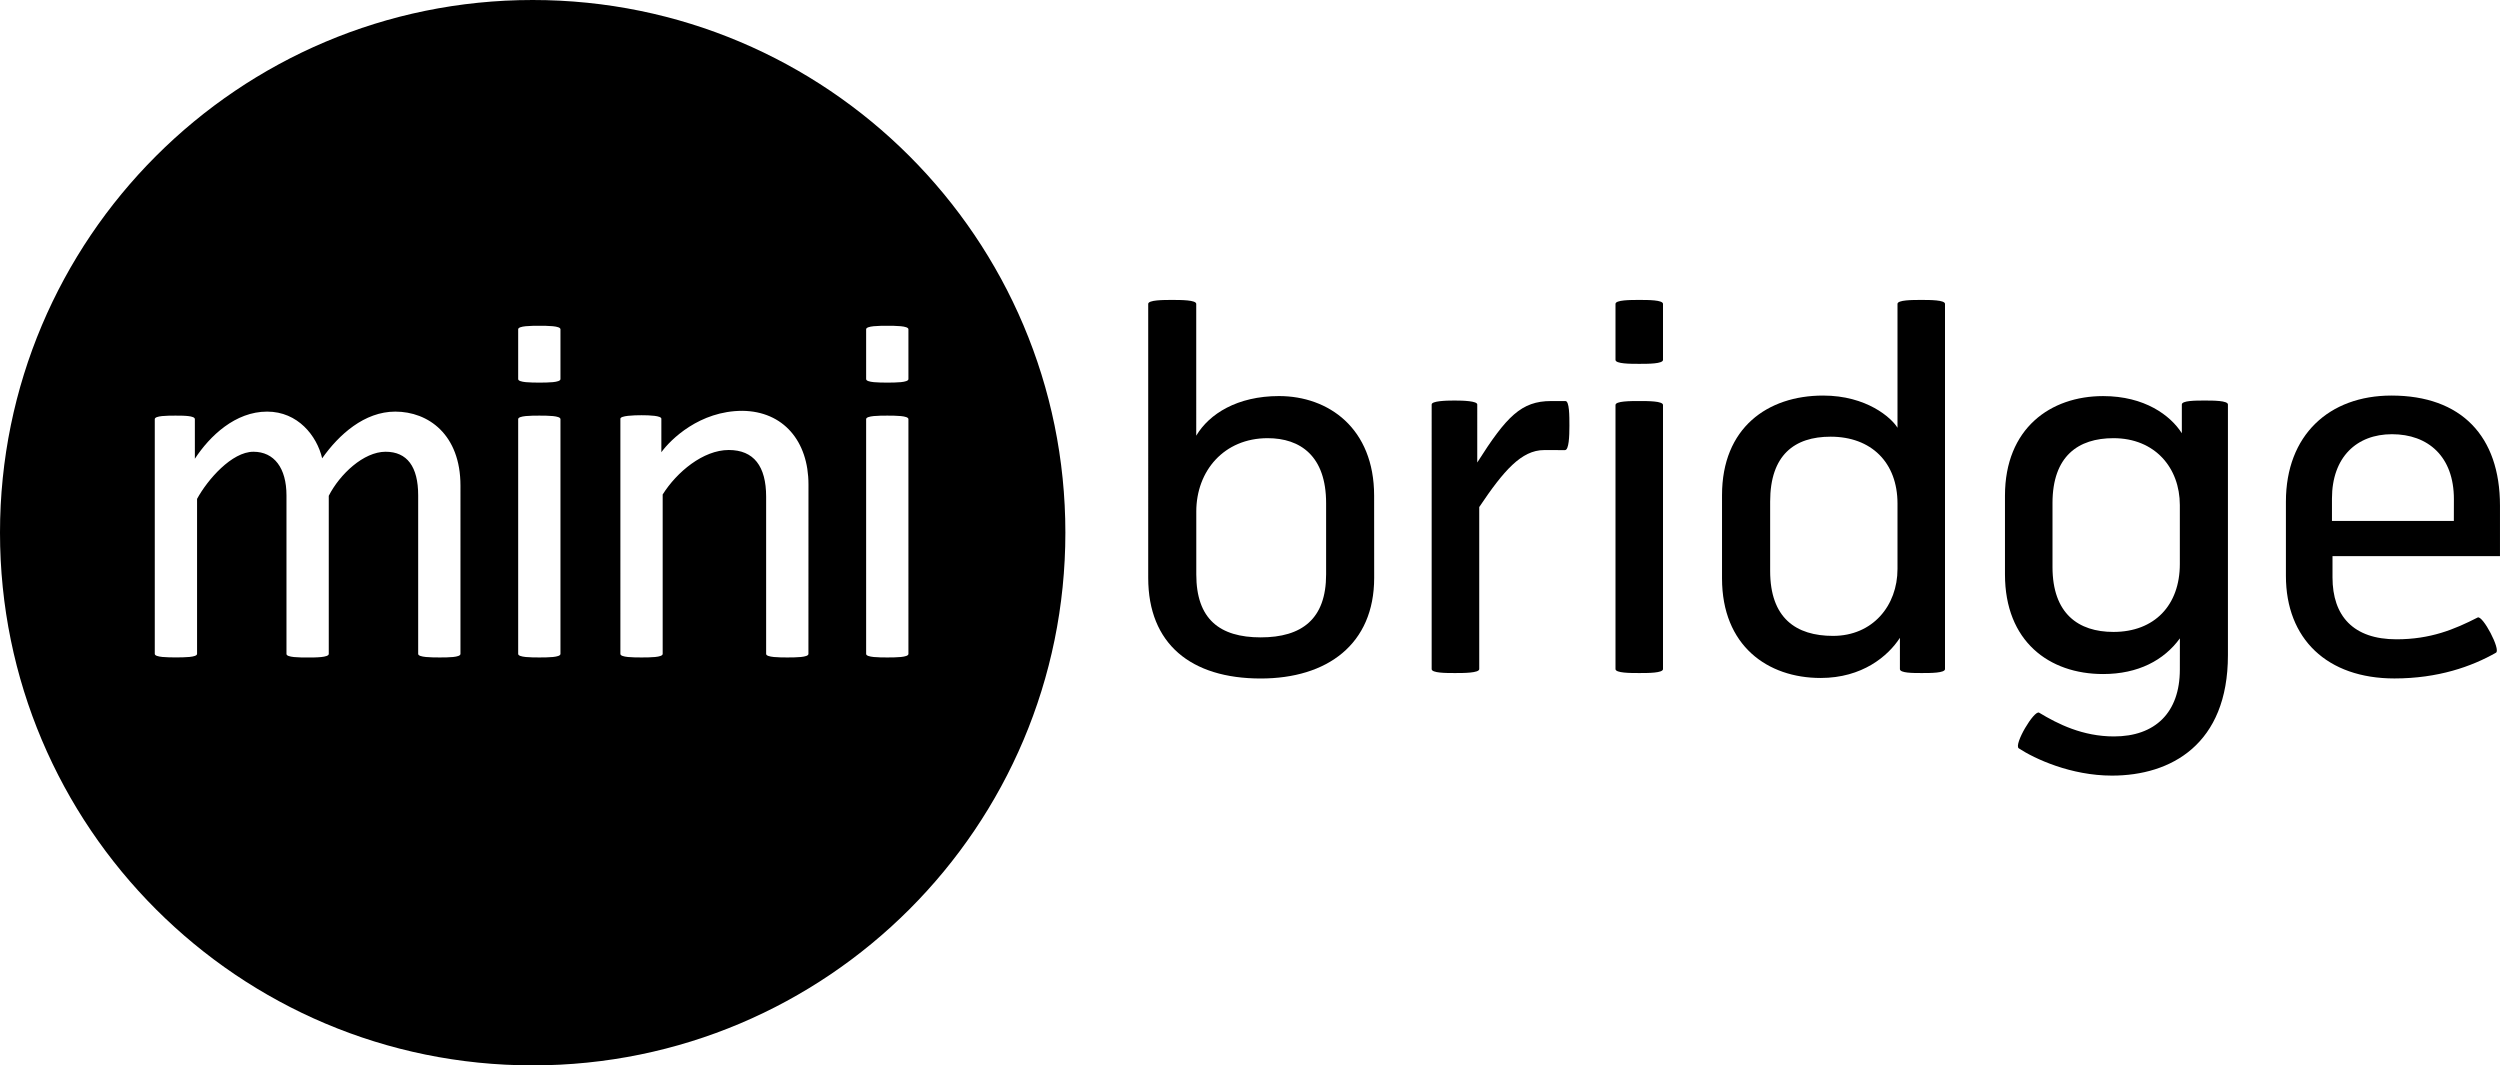
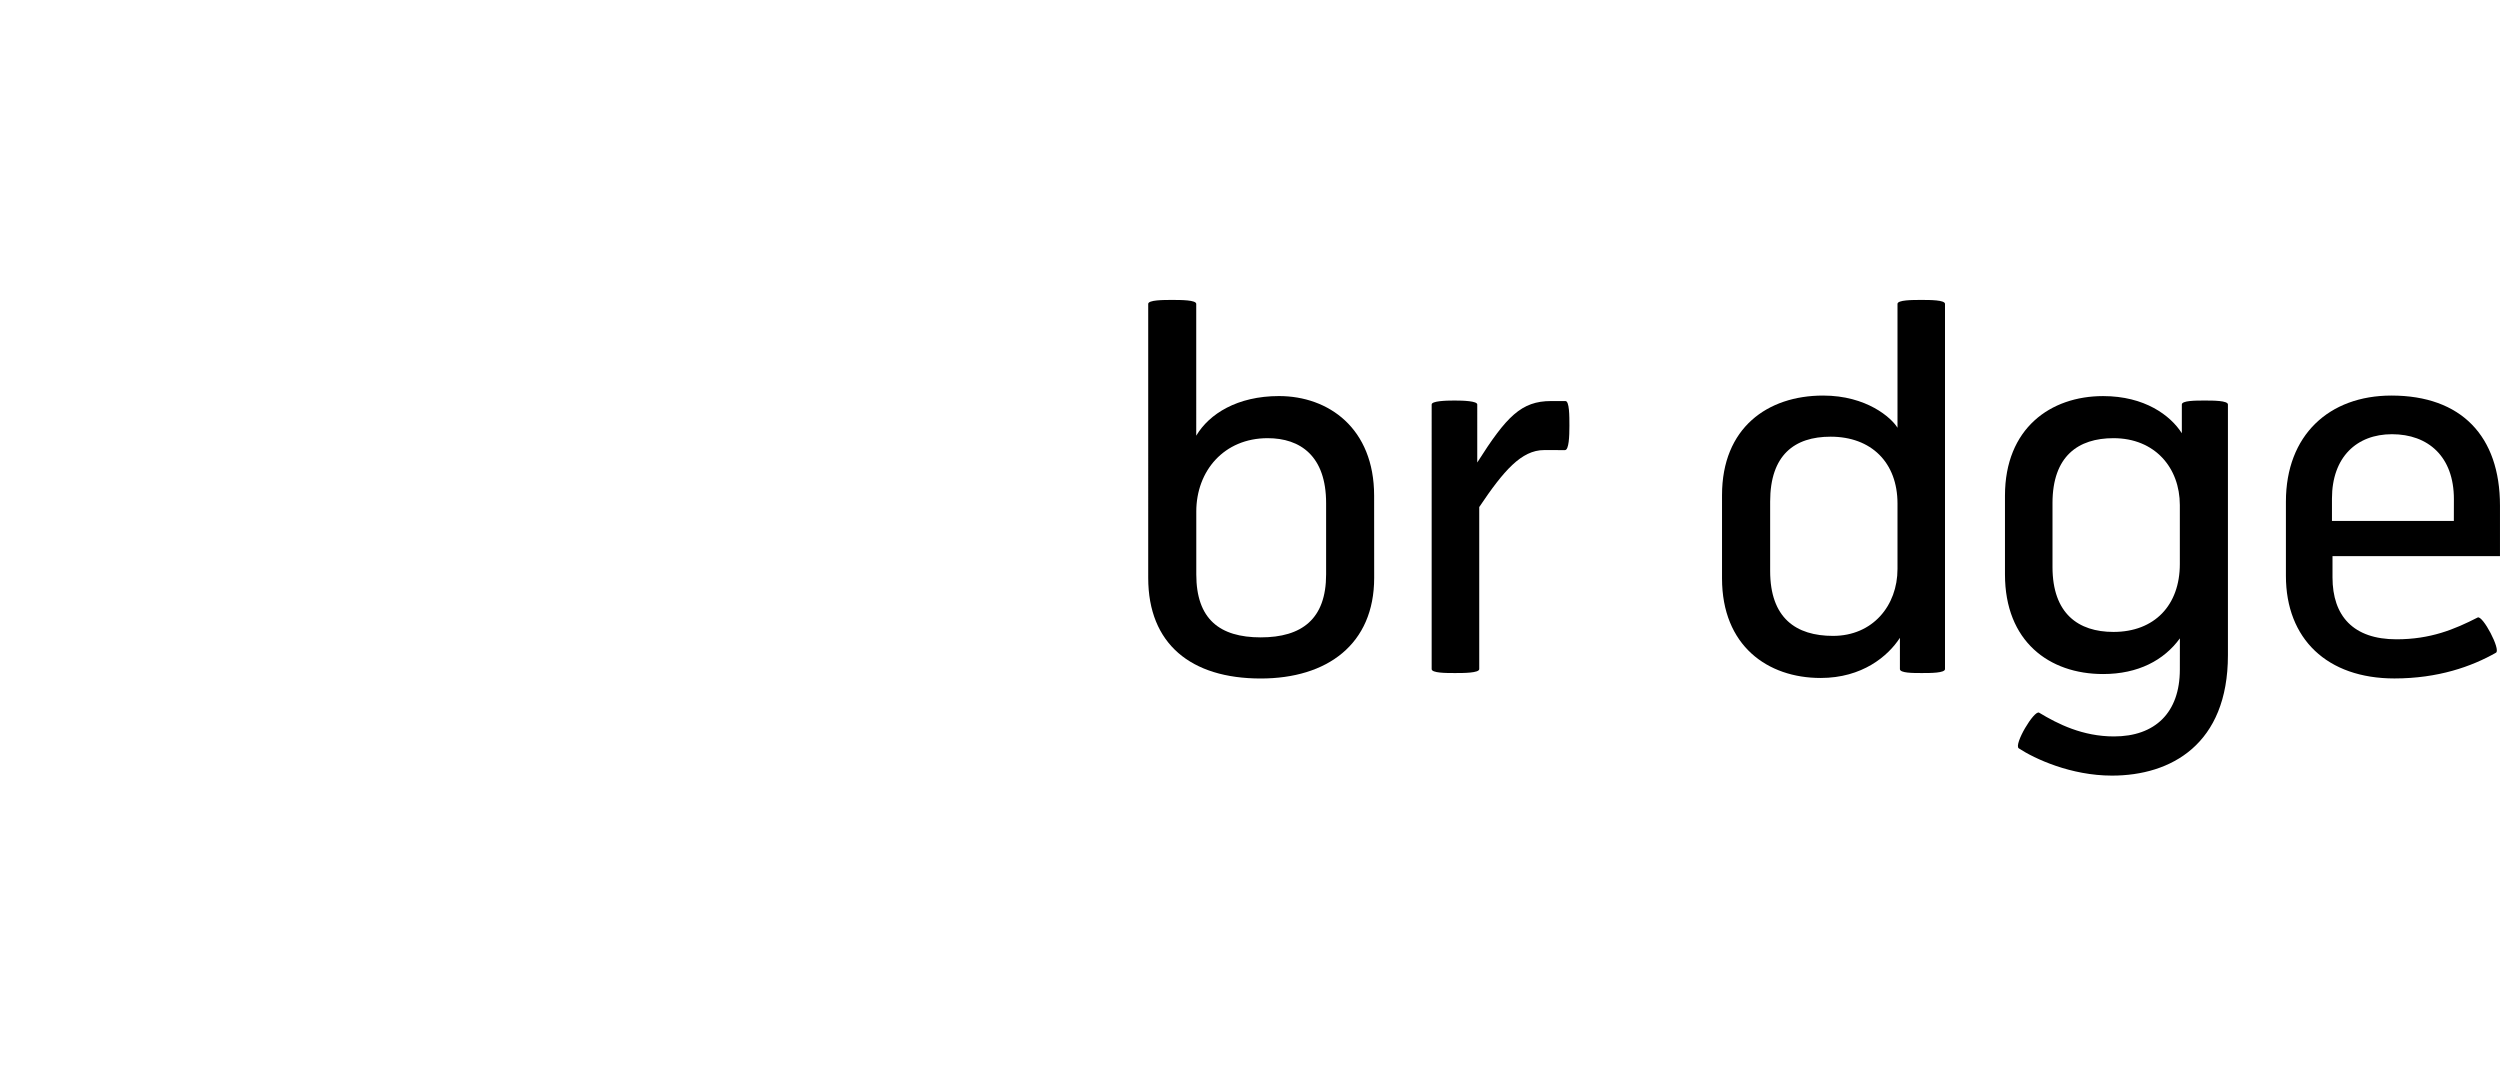
<svg xmlns="http://www.w3.org/2000/svg" id="Mini_Bridge" data-name="Mini Bridge" viewBox="0 0 2000 852.3">
  <title>Mini Bridge</title>
-   <path d="M426.15,0C190.79,0,0,190.79,0,426.15S190.79,852.3,426.15,852.3,852.3,661.51,852.3,426.15,661.51,0,426.15,0ZM368.37,523.14c0,2.82-10.22,2.82-16.56,2.82s-17.27,0-17.27-2.82V396.29c0-22.91-8.8-34.89-26.07-34.89-17.62,0-36.65,18-45.46,35.24v126.5C263,526,252.44,526,246.1,526s-16.92,0-16.92-2.82V396.29c0-21.85-9.86-34.89-26.43-34.89-17.26,0-36.64,22.2-45.1,37.7v124c0,2.82-10.57,2.82-16.91,2.82s-16.92,0-16.92-2.82V335.32c0-2.82,10.22-2.82,16.56-2.82s15.51,0,15.51,2.82V367c12-18.33,32.42-37.71,57.79-37.71,24.66,0,39.82,19.38,44.05,37.36,13.39-19,33.82-37.36,58.49-37.36,26.43,0,52.15,18.33,52.15,59.2Zm80,0c0,2.82-10.57,2.82-16.91,2.82s-16.92,0-16.92-2.82V335.32c0-2.82,10.57-2.82,16.92-2.82s16.91,0,16.91,2.82Zm0-219.88c0,2.82-10.57,2.82-16.91,2.82s-16.92,0-16.92-2.82V263.44c0-2.82,10.57-2.82,16.92-2.82s16.91,0,16.91,2.82ZM646.74,523.14c0,2.82-10.57,2.82-16.91,2.82-6,0-16.92,0-16.92-2.82V397.34C612.91,373,603.05,360,583,360c-20.44,0-41.58,17.62-52.86,35.59V523.14c0,2.82-10.57,2.82-16.91,2.82s-16.92,0-16.92-2.82V335c0-2.47,10.58-2.82,16.92-2.82s15.86.35,15.86,2.82v26.78c7.4-10.22,30.65-33.12,64.83-33.12,32.78.35,52.86,24.31,52.86,58.85Zm80,0c0,2.82-10.57,2.82-16.91,2.82s-16.92,0-16.92-2.82V335.32c0-2.82,10.57-2.82,16.92-2.82s16.91,0,16.91,2.82Zm0-219.88c0,2.82-10.57,2.82-16.91,2.82s-16.92,0-16.92-2.82V263.44c0-2.82,10.57-2.82,16.92-2.82s16.91,0,16.91,2.82Z" />
  <path d="M1099.34,462.33c0,53.12-37.65,80.47-90.77,80.47-55.9,0-90-27.75-90-80.47V243.12c0-3.17,12.29-3.17,19-3.17,7.13,0,19.42,0,19.42,3.17V348.56c10.31-17.44,32.91-31.71,66.2-31.71,39.64,0,76.11,25.76,76.11,79.68Zm-38.45-59.86c0-37.66-20.61-51.93-46.77-51.93-34.89,0-57.09,26.17-57.09,58.67v50.34c0,35.68,18.63,50.35,51.54,50.35s52.32-14.67,52.32-50.35Z" />
  <path d="M1235.31,360.06c-18.23,0-32.5,16.65-51.92,45.58V535.27c0,3.17-12.69,3.17-19.43,3.17-7.14,0-18.63,0-18.63-3.17V323.59c0-2.78,11.1-3.17,18.24-3.17s18.23.39,18.23,3.17V370c23.39-36.87,35.28-49.16,59.06-49.16h11.5c3.17,0,3.17,11.89,3.17,19.82,0,8.33-.4,19.43-3.57,19.43Z" />
-   <path d="M1292.4,287.91V243.12c0-3.17,11.89-3.17,19-3.17s19,0,19,3.17v44.79c0,3.17-11.9,3.17-19,3.17S1292.4,291.08,1292.4,287.91Zm0,247.36V324c0-3.17,11.89-3.17,19-3.17s19,0,19,3.17V535.27c0,3.17-11.9,3.17-19,3.17S1292.4,538.44,1292.4,535.27Z" />
  <path d="M1518,342.22v-99.1c0-3.17,11.89-3.17,19-3.17s19,0,19,3.17V535.27c0,3.17-11.49,3.17-18.63,3.17s-17.44,0-17.44-3.17v-25c-9.51,14.67-30.13,32.11-63.43,32.11-42.41,0-78.88-25.76-78.88-79.68V396.13c0-53.91,36.47-79.68,80.87-79.68C1493.38,316.45,1513.2,334.29,1518,342.22Zm0,113V402.87c0-32.9-21-53.52-53.52-53.52-28.93,0-48.36,14.67-48.36,51.93v55.5c0,37.66,20.61,51.93,50.34,51.93C1498.14,508.71,1518,484.53,1518,455.19Z" />
  <path d="M1743.91,510.69c-12.68,17.44-33.29,28.54-61.44,28.54-43.21,0-78.49-26.16-78.49-79.68v-63c0-53.92,36.47-79.68,78.49-79.68,33.3,0,53.91,15.46,63,29.73v-23c0-3.17,11.1-3.17,18.24-3.17,6.74,0,18.63,0,18.63,3.17V524.17c0,71.35-45.59,96.32-92.76,96.32-32.9,0-61.84-13.47-74.53-21.8-4.36-2.77,12.29-30.92,16.26-28.54,15.06,9.12,34.88,19,59.85,19,32.91,0,52.72-19,52.72-53.52ZM1642,402.47v51.14c0,37.26,20.61,51.93,48.76,51.93,32.9,0,53.11-21.41,53.11-54.31V404.06c0-29.73-19.81-53.52-53.11-53.52C1662.65,350.54,1642,364.81,1642,402.47Z" />
  <path d="M1866,444.89v17c0,30.92,16.66,49.55,51.14,49.55,27.35,0,46.38-7.93,65-17.44,4-2,18.63,25.77,14.67,28.14-19.43,11.1-46.38,20.62-81.26,20.62-53.91,0-86.82-31.71-86.82-82.06V401.28c0-53.12,34.49-84.83,84.44-84.83,55.89,0,86.81,32.51,86.81,88v40.44Zm97.12-45.59c0-34.09-20.61-51.93-49.55-51.93-28.14,0-48,18.24-48,51.53v17.84h97.51Z" />
</svg>